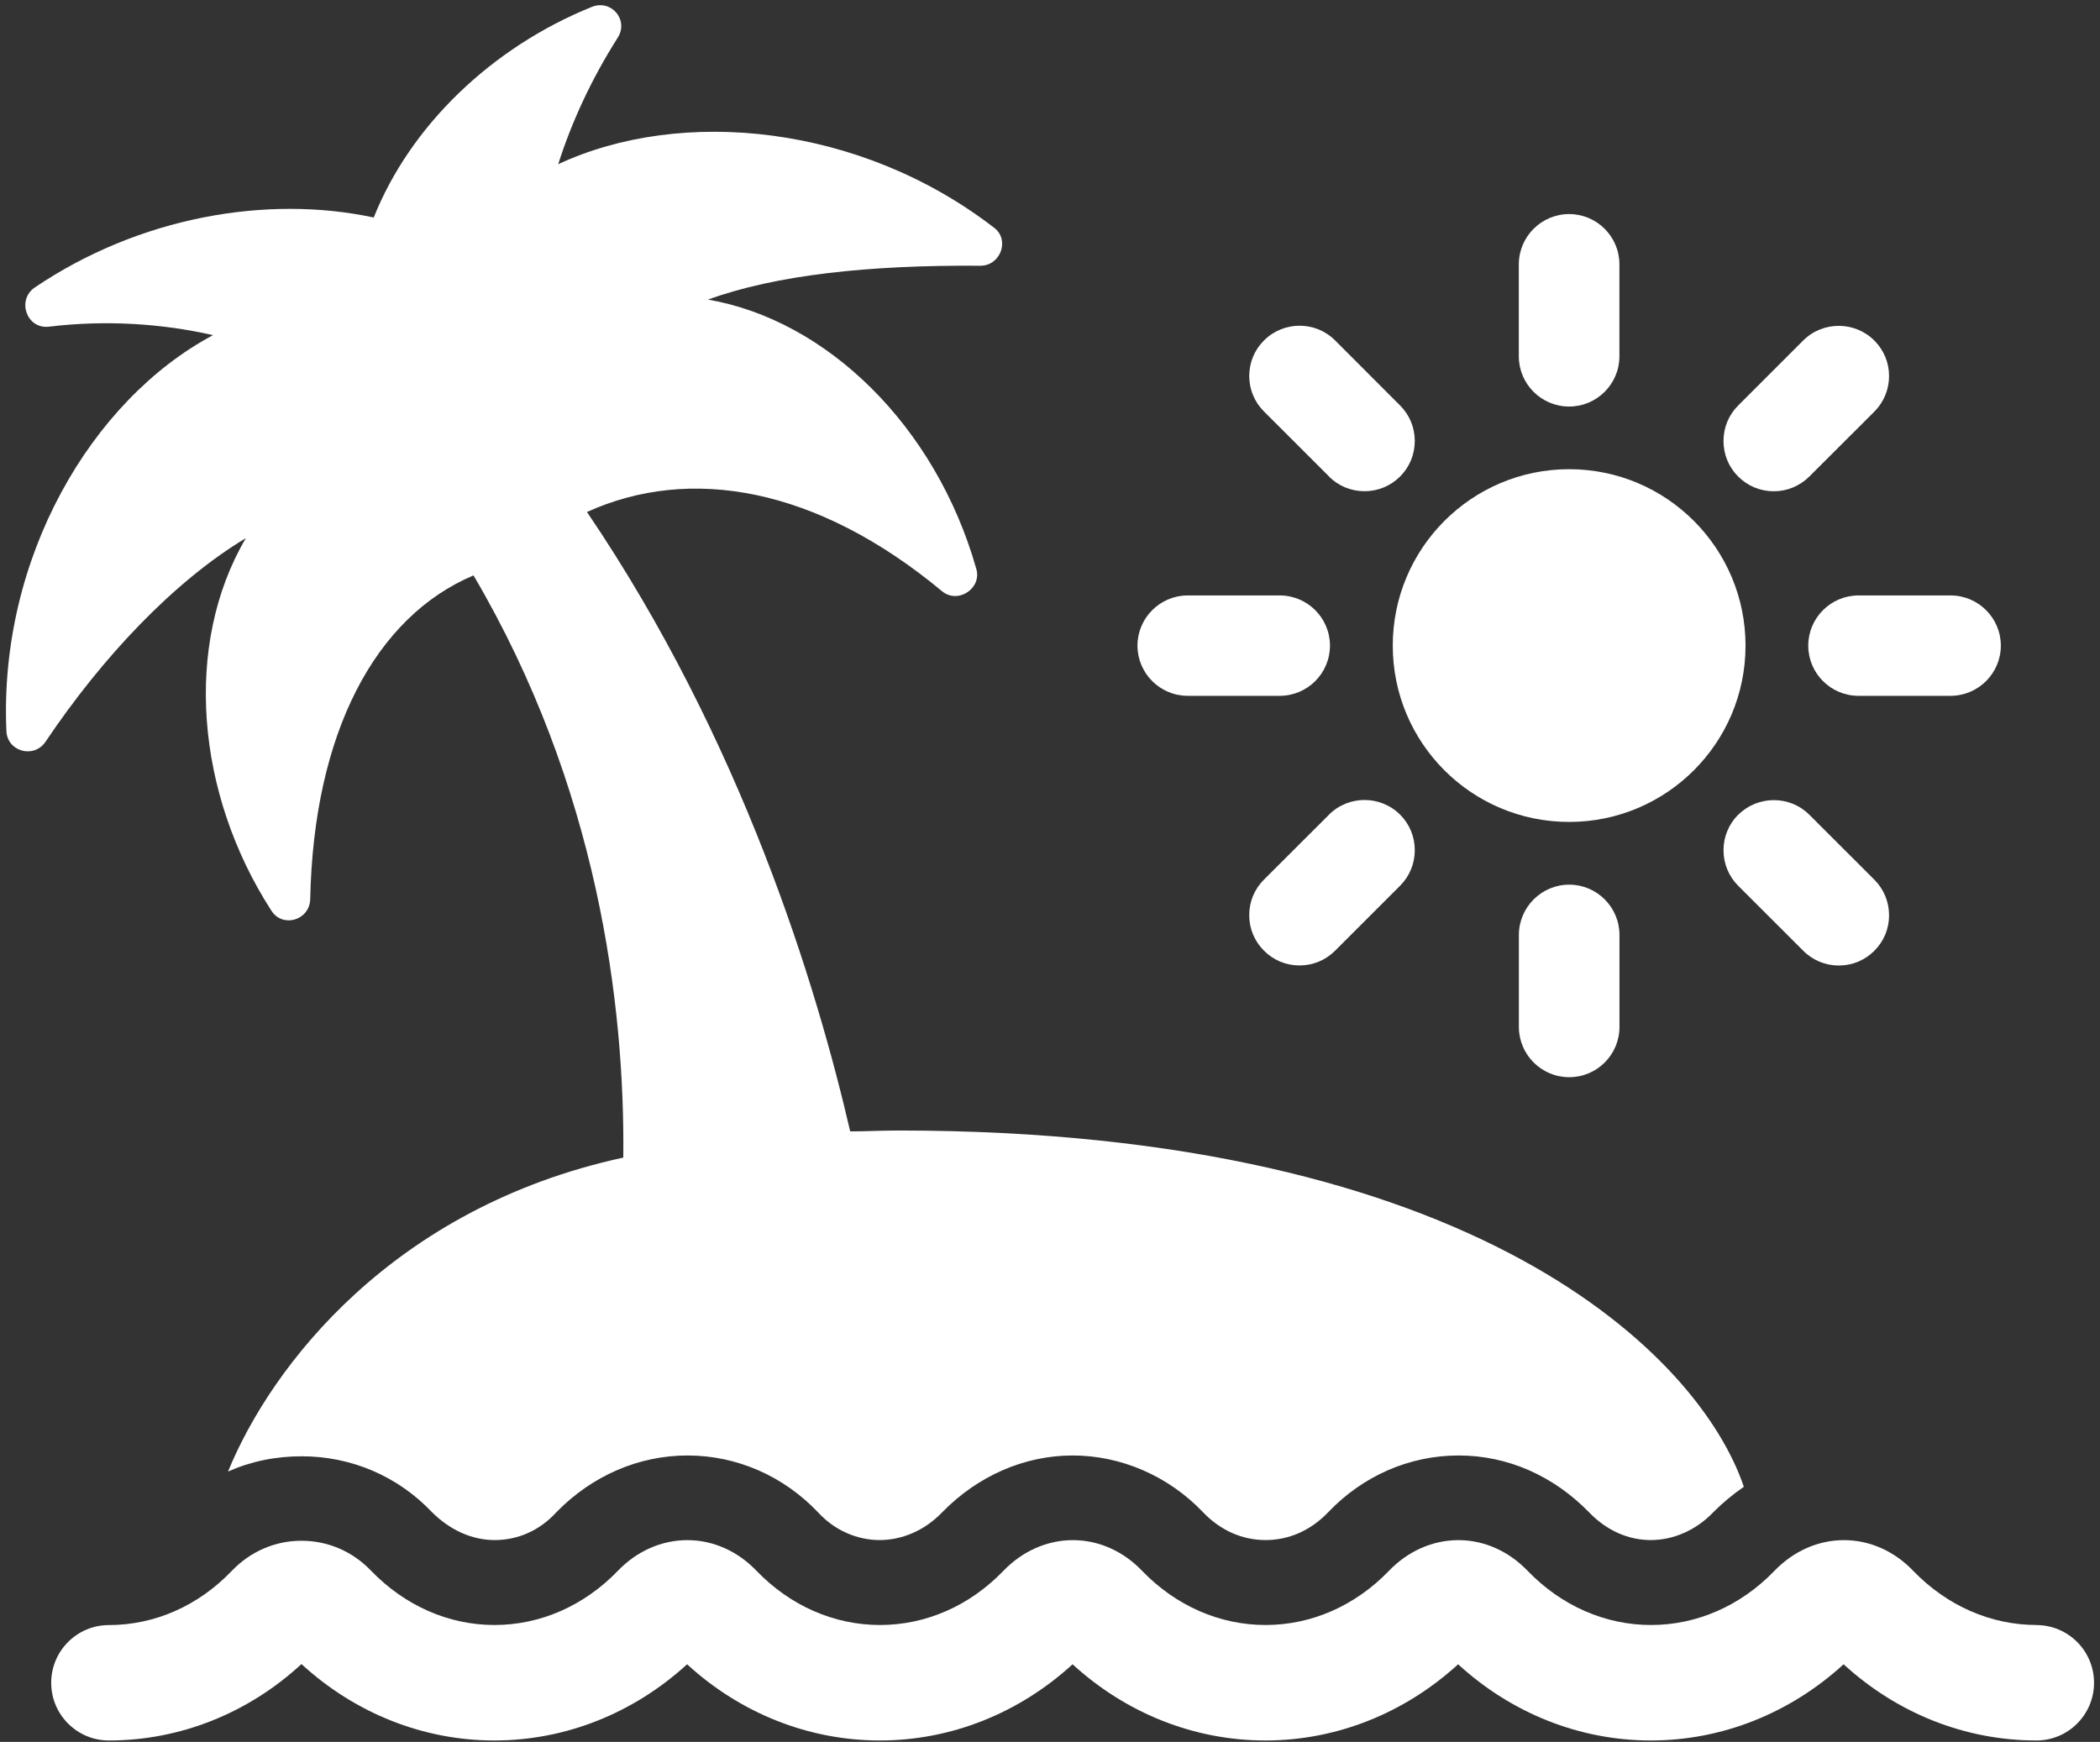
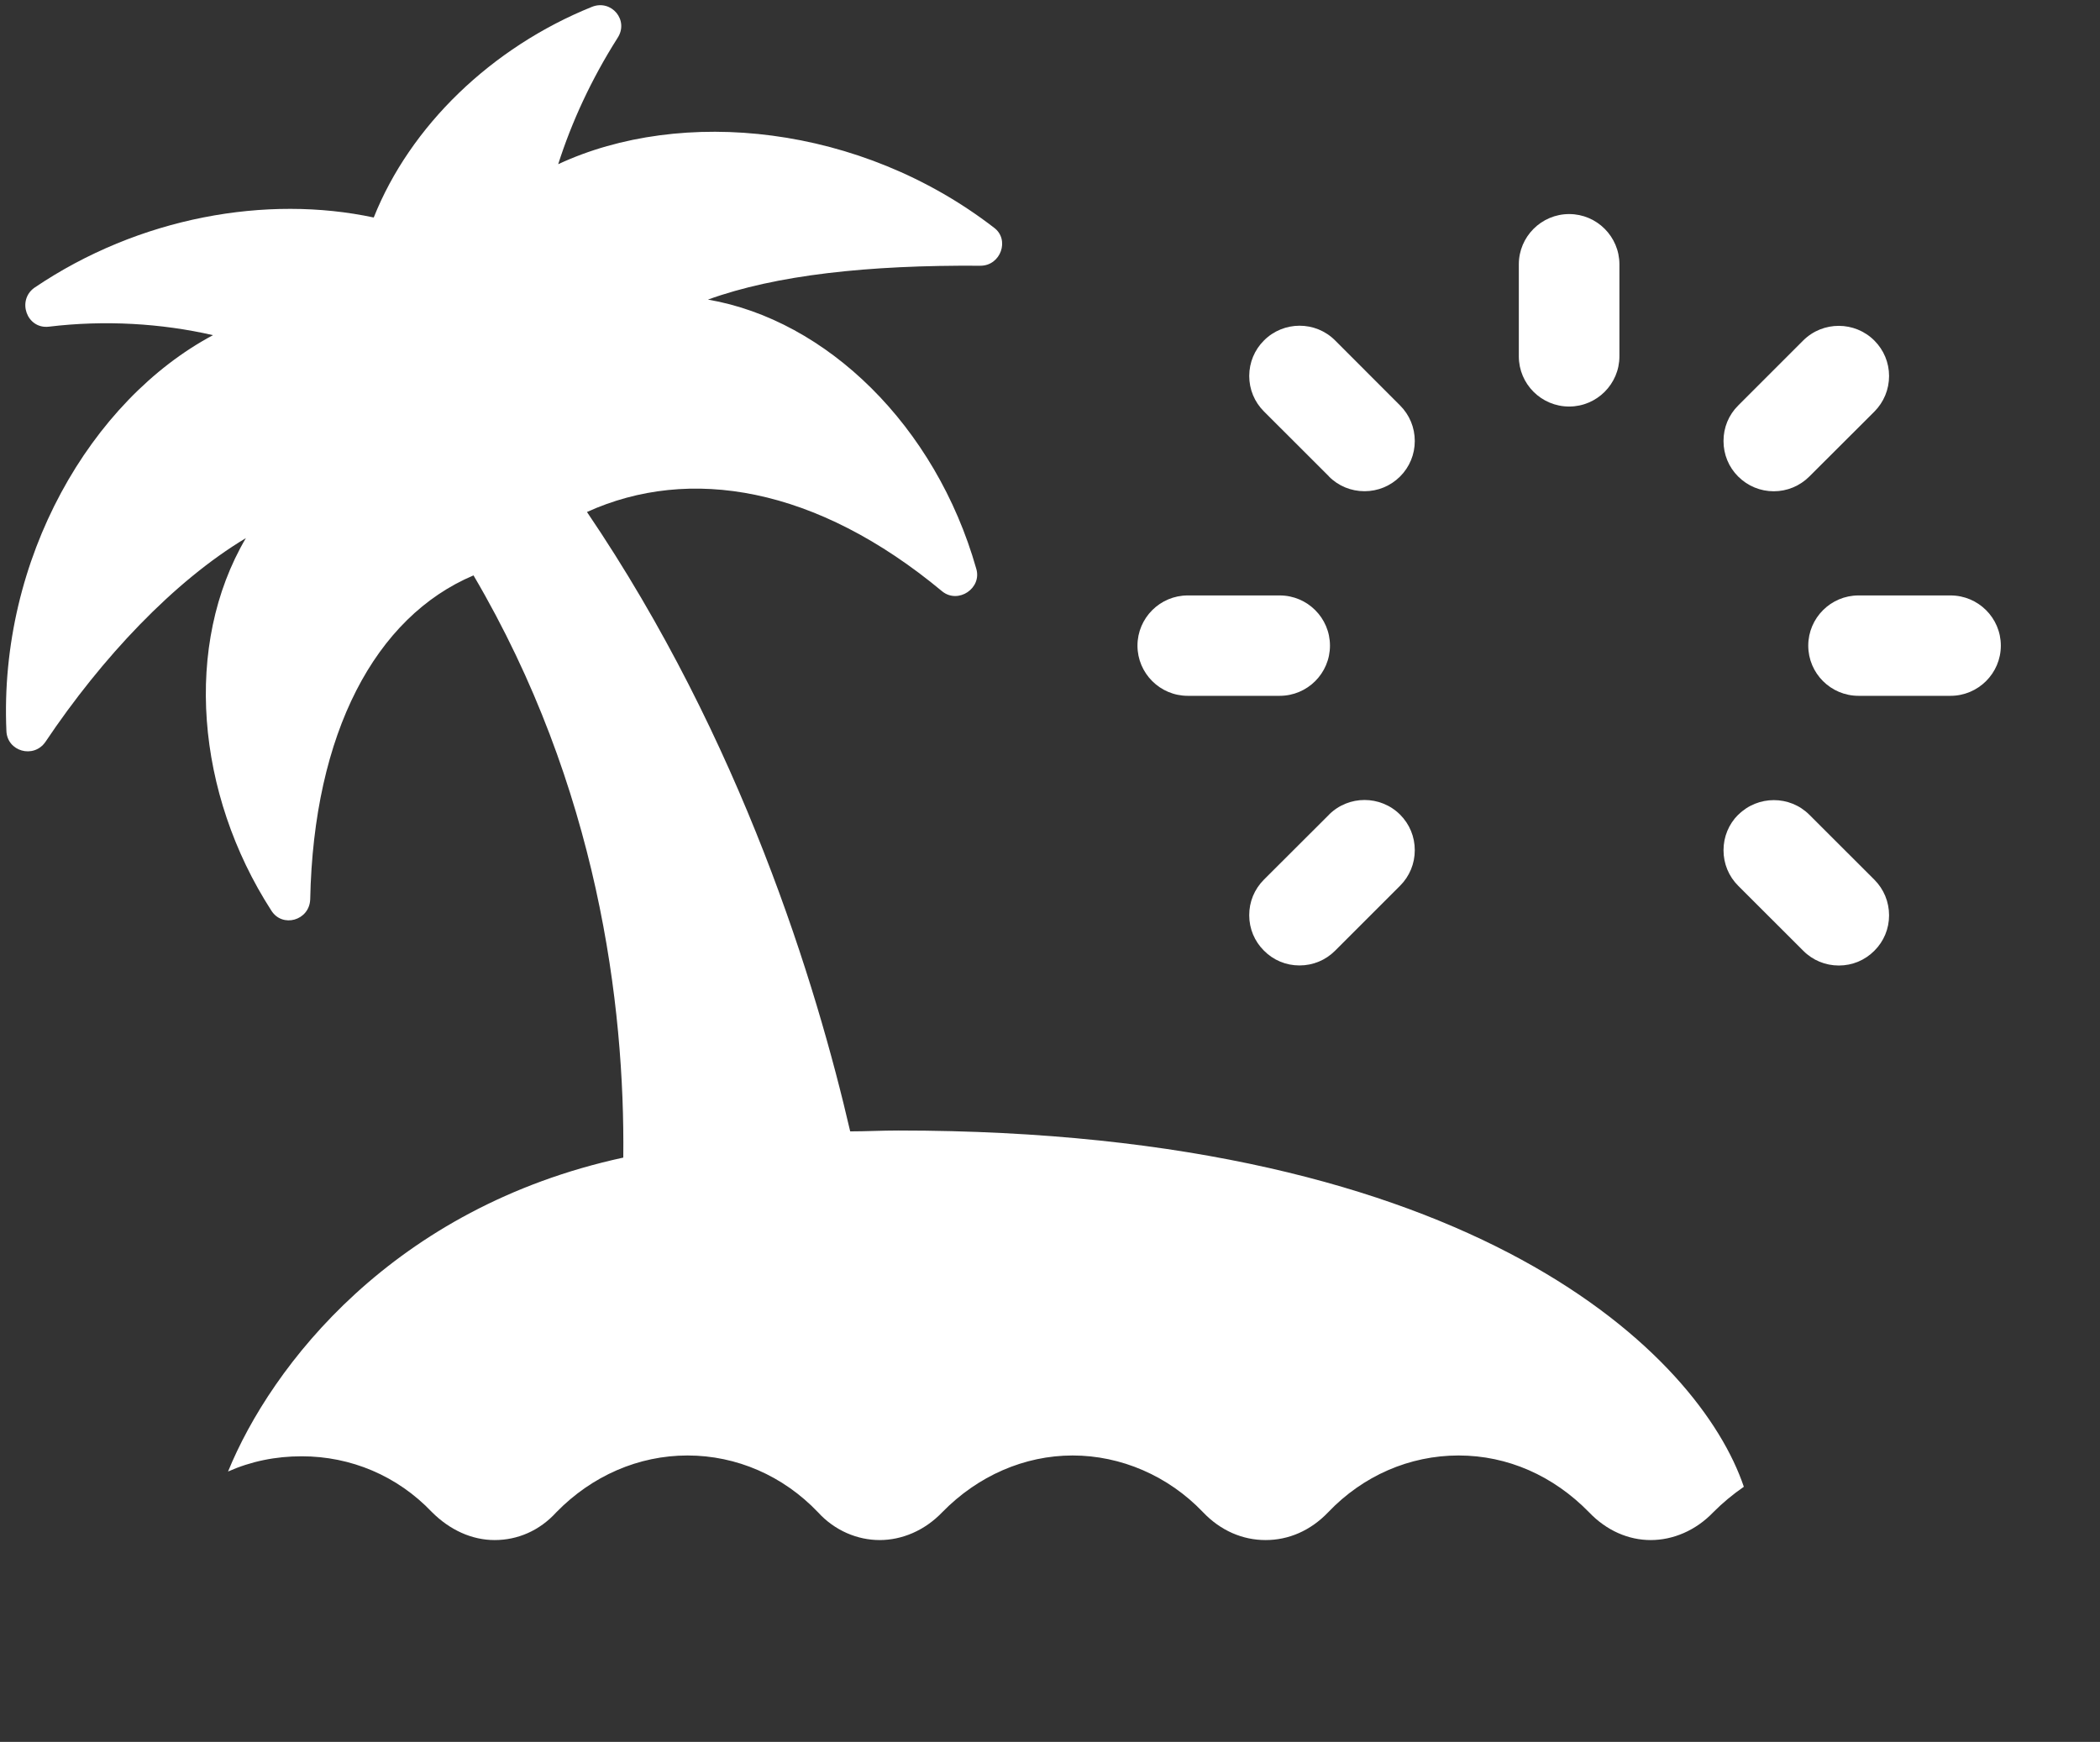
<svg xmlns="http://www.w3.org/2000/svg" width="176" height="146" viewBox="0 0 176 146" fill="none">
  <rect x="0" y="0" width="176" height="146" fill="#333333" stroke="none" />
-   <path d="M131.51 68.892C139.673 68.892 146.292 62.278 146.292 54.115C146.292 45.952 139.673 39.327 131.51 39.327C123.346 39.327 116.727 45.952 116.727 54.115C116.727 62.278 123.34 68.892 131.51 68.892Z" fill="white" />
  <path d="M131.51 34.075C133.831 34.075 135.722 32.185 135.722 29.869V22.154C135.722 19.832 133.831 17.942 131.51 17.942C129.188 17.942 127.292 19.832 127.292 22.154V29.869C127.292 32.191 129.182 34.075 131.51 34.075Z" fill="white" />
  <path d="M111.379 39.94C112.168 40.734 113.23 41.172 114.36 41.172C115.489 41.172 116.539 40.734 117.34 39.94C118.135 39.145 118.572 38.089 118.572 36.965C118.572 35.835 118.135 34.779 117.34 33.985L111.89 28.529C110.249 26.888 107.576 26.894 105.935 28.535C105.14 29.324 104.703 30.38 104.697 31.504C104.697 32.633 105.135 33.695 105.935 34.49L111.385 39.934L111.379 39.94Z" fill="white" />
  <path d="M99.543 58.322H107.252C109.574 58.322 111.464 56.437 111.464 54.115C111.464 51.793 109.574 49.908 107.252 49.908H99.543C97.221 49.908 95.331 51.799 95.331 54.115C95.331 56.431 97.221 58.322 99.543 58.322Z" fill="white" />
  <path d="M111.385 68.284L105.929 73.729C105.129 74.529 104.692 75.591 104.697 76.715C104.697 77.839 105.14 78.895 105.929 79.678C106.724 80.484 107.78 80.921 108.91 80.921C110.039 80.921 111.095 80.484 111.89 79.689L117.34 74.24C118.135 73.445 118.572 72.389 118.572 71.259C118.572 70.129 118.135 69.074 117.34 68.279C115.694 66.644 113.025 66.644 111.385 68.279V68.284Z" fill="white" />
-   <path d="M127.297 78.367V86.076C127.297 88.398 129.188 90.288 131.515 90.288C133.843 90.288 135.727 88.398 135.727 86.076V78.367C135.727 76.039 133.837 74.149 131.515 74.149C129.193 74.149 127.297 76.039 127.297 78.367Z" fill="white" />
  <path d="M145.679 68.284C144.884 69.079 144.447 70.135 144.447 71.265C144.447 72.395 144.884 73.451 145.679 74.245L151.135 79.695C151.924 80.49 152.985 80.927 154.115 80.927C155.245 80.927 156.301 80.484 157.09 79.689C157.885 78.9 158.322 77.844 158.322 76.721C158.322 75.591 157.885 74.529 157.09 73.734L151.64 68.29C150.005 66.655 147.331 66.655 145.685 68.29L145.679 68.284Z" fill="white" />
  <path d="M151.549 54.115C151.549 56.437 153.439 58.322 155.761 58.322H163.471C165.792 58.322 167.689 56.437 167.689 54.115C167.689 51.793 165.798 49.908 163.471 49.908H155.761C153.439 49.908 151.549 51.799 151.549 54.115Z" fill="white" />
  <path d="M148.654 41.177C149.778 41.177 150.834 40.74 151.634 39.945L157.09 34.501C157.885 33.701 158.322 32.639 158.322 31.515C158.322 30.391 157.879 29.335 157.09 28.546C155.449 26.905 152.775 26.9 151.129 28.535L145.679 33.985C144.879 34.779 144.442 35.841 144.447 36.971C144.447 38.095 144.884 39.156 145.679 39.945C146.48 40.74 147.535 41.177 148.66 41.177H148.654Z" fill="white" />
  <path d="M20.605 45.106C15.354 54.041 16.421 66.525 22.734 76.312C23.654 77.799 25.924 77.163 25.998 75.392C26.282 61.421 31.459 51.702 39.685 48.228C50.114 65.957 52.379 84.259 52.237 97.027C32.947 101.211 22.734 114.472 19.112 123.339C21.025 122.488 23.086 122.062 25.283 122.062C29.399 122.062 33.299 123.691 36.205 126.745C37.693 128.233 39.538 129.084 41.456 129.084C43.375 129.084 45.215 128.307 46.634 126.745C49.614 123.697 53.514 121.994 57.624 121.994C61.734 121.994 65.64 123.697 68.547 126.745C69.966 128.307 71.879 129.084 73.724 129.084C75.569 129.084 77.482 128.307 78.975 126.745C81.956 123.697 85.856 121.994 89.898 121.994C93.94 121.994 97.913 123.697 100.82 126.745C102.307 128.307 104.152 129.084 106.071 129.084C107.99 129.084 109.829 128.307 111.322 126.745C114.229 123.697 118.129 121.994 122.245 121.994C126.361 121.994 130.187 123.697 133.167 126.745C134.655 128.307 136.5 129.084 138.345 129.084C140.19 129.084 142.103 128.307 143.596 126.745C144.373 125.962 145.225 125.258 146.15 124.617C142.46 113.694 123.806 94.756 75.297 94.756C73.877 94.756 72.6 94.83 71.255 94.83C68.416 82.562 62.177 62.063 49.194 42.914C57.778 39.014 68.416 40.785 78.981 49.579C80.326 50.641 82.313 49.295 81.819 47.666C78.413 35.676 69.268 26.815 59.333 25.111C65.004 23.056 72.736 22.205 82.171 22.273C83.874 22.273 84.652 20.076 83.307 19.083C72.1 10.431 57.136 8.938 46.781 13.763C47.917 10.215 49.546 6.673 51.749 3.193C52.742 1.706 51.249 -0.071 49.62 0.57C41.178 3.976 34.372 10.573 31.323 18.231C22.388 16.318 11.675 18.163 2.882 24.118C1.394 25.18 2.246 27.592 4.091 27.382C8.769 26.815 13.52 27.099 17.852 28.092C7.628 33.542 -0.104 46.803 0.537 61.273C0.605 62.977 2.808 63.612 3.801 62.193C8.553 55.103 14.582 48.716 20.611 45.1L20.605 45.106Z" fill="white" />
-   <path d="M170.692 136.203C166.854 136.203 163.187 134.597 160.36 131.679C158.77 130.01 156.704 129.09 154.546 129.09H154.535C152.384 129.09 150.311 130.004 148.711 131.667C145.883 134.597 142.211 136.203 138.373 136.203C134.535 136.203 130.868 134.597 128.047 131.679C126.446 130.01 124.385 129.09 122.233 129.09C120.071 129.09 117.998 130.004 116.403 131.667C113.576 134.597 109.903 136.203 106.066 136.203C102.228 136.203 98.555 134.597 95.734 131.679C94.144 130.01 92.078 129.09 89.92 129.09C87.763 129.09 85.691 130.004 84.09 131.667C81.269 134.597 77.596 136.203 73.752 136.203C69.909 136.203 66.242 134.597 63.42 131.679C61.831 130.01 59.764 129.09 57.607 129.09C55.444 129.09 53.372 130.004 51.777 131.667C48.95 134.597 45.277 136.203 41.434 136.203C37.59 136.203 33.917 134.58 31.073 131.628C29.524 130.021 27.463 129.141 25.266 129.141C23.069 129.141 21.008 130.027 19.447 131.645C16.637 134.591 12.97 136.209 9.121 136.209C6.458 136.209 4.29 138.378 4.29 141.046C4.29 143.714 6.458 145.882 9.121 145.882C15.076 145.882 20.781 143.612 25.266 139.479C29.773 143.612 35.484 145.882 41.428 145.882C47.372 145.882 53.077 143.617 57.585 139.496C62.081 143.617 67.792 145.882 73.741 145.882C79.691 145.882 85.385 143.617 89.892 139.496C94.394 143.617 100.105 145.882 106.049 145.882C111.992 145.882 117.692 143.617 122.205 139.496C126.701 143.617 132.412 145.882 138.356 145.882C144.3 145.882 150.005 143.617 154.512 139.496C159.009 143.617 164.72 145.882 170.669 145.882C173.337 145.882 175.5 143.714 175.5 141.046C175.5 138.378 173.337 136.209 170.669 136.209L170.692 136.203Z" fill="white" />
</svg>